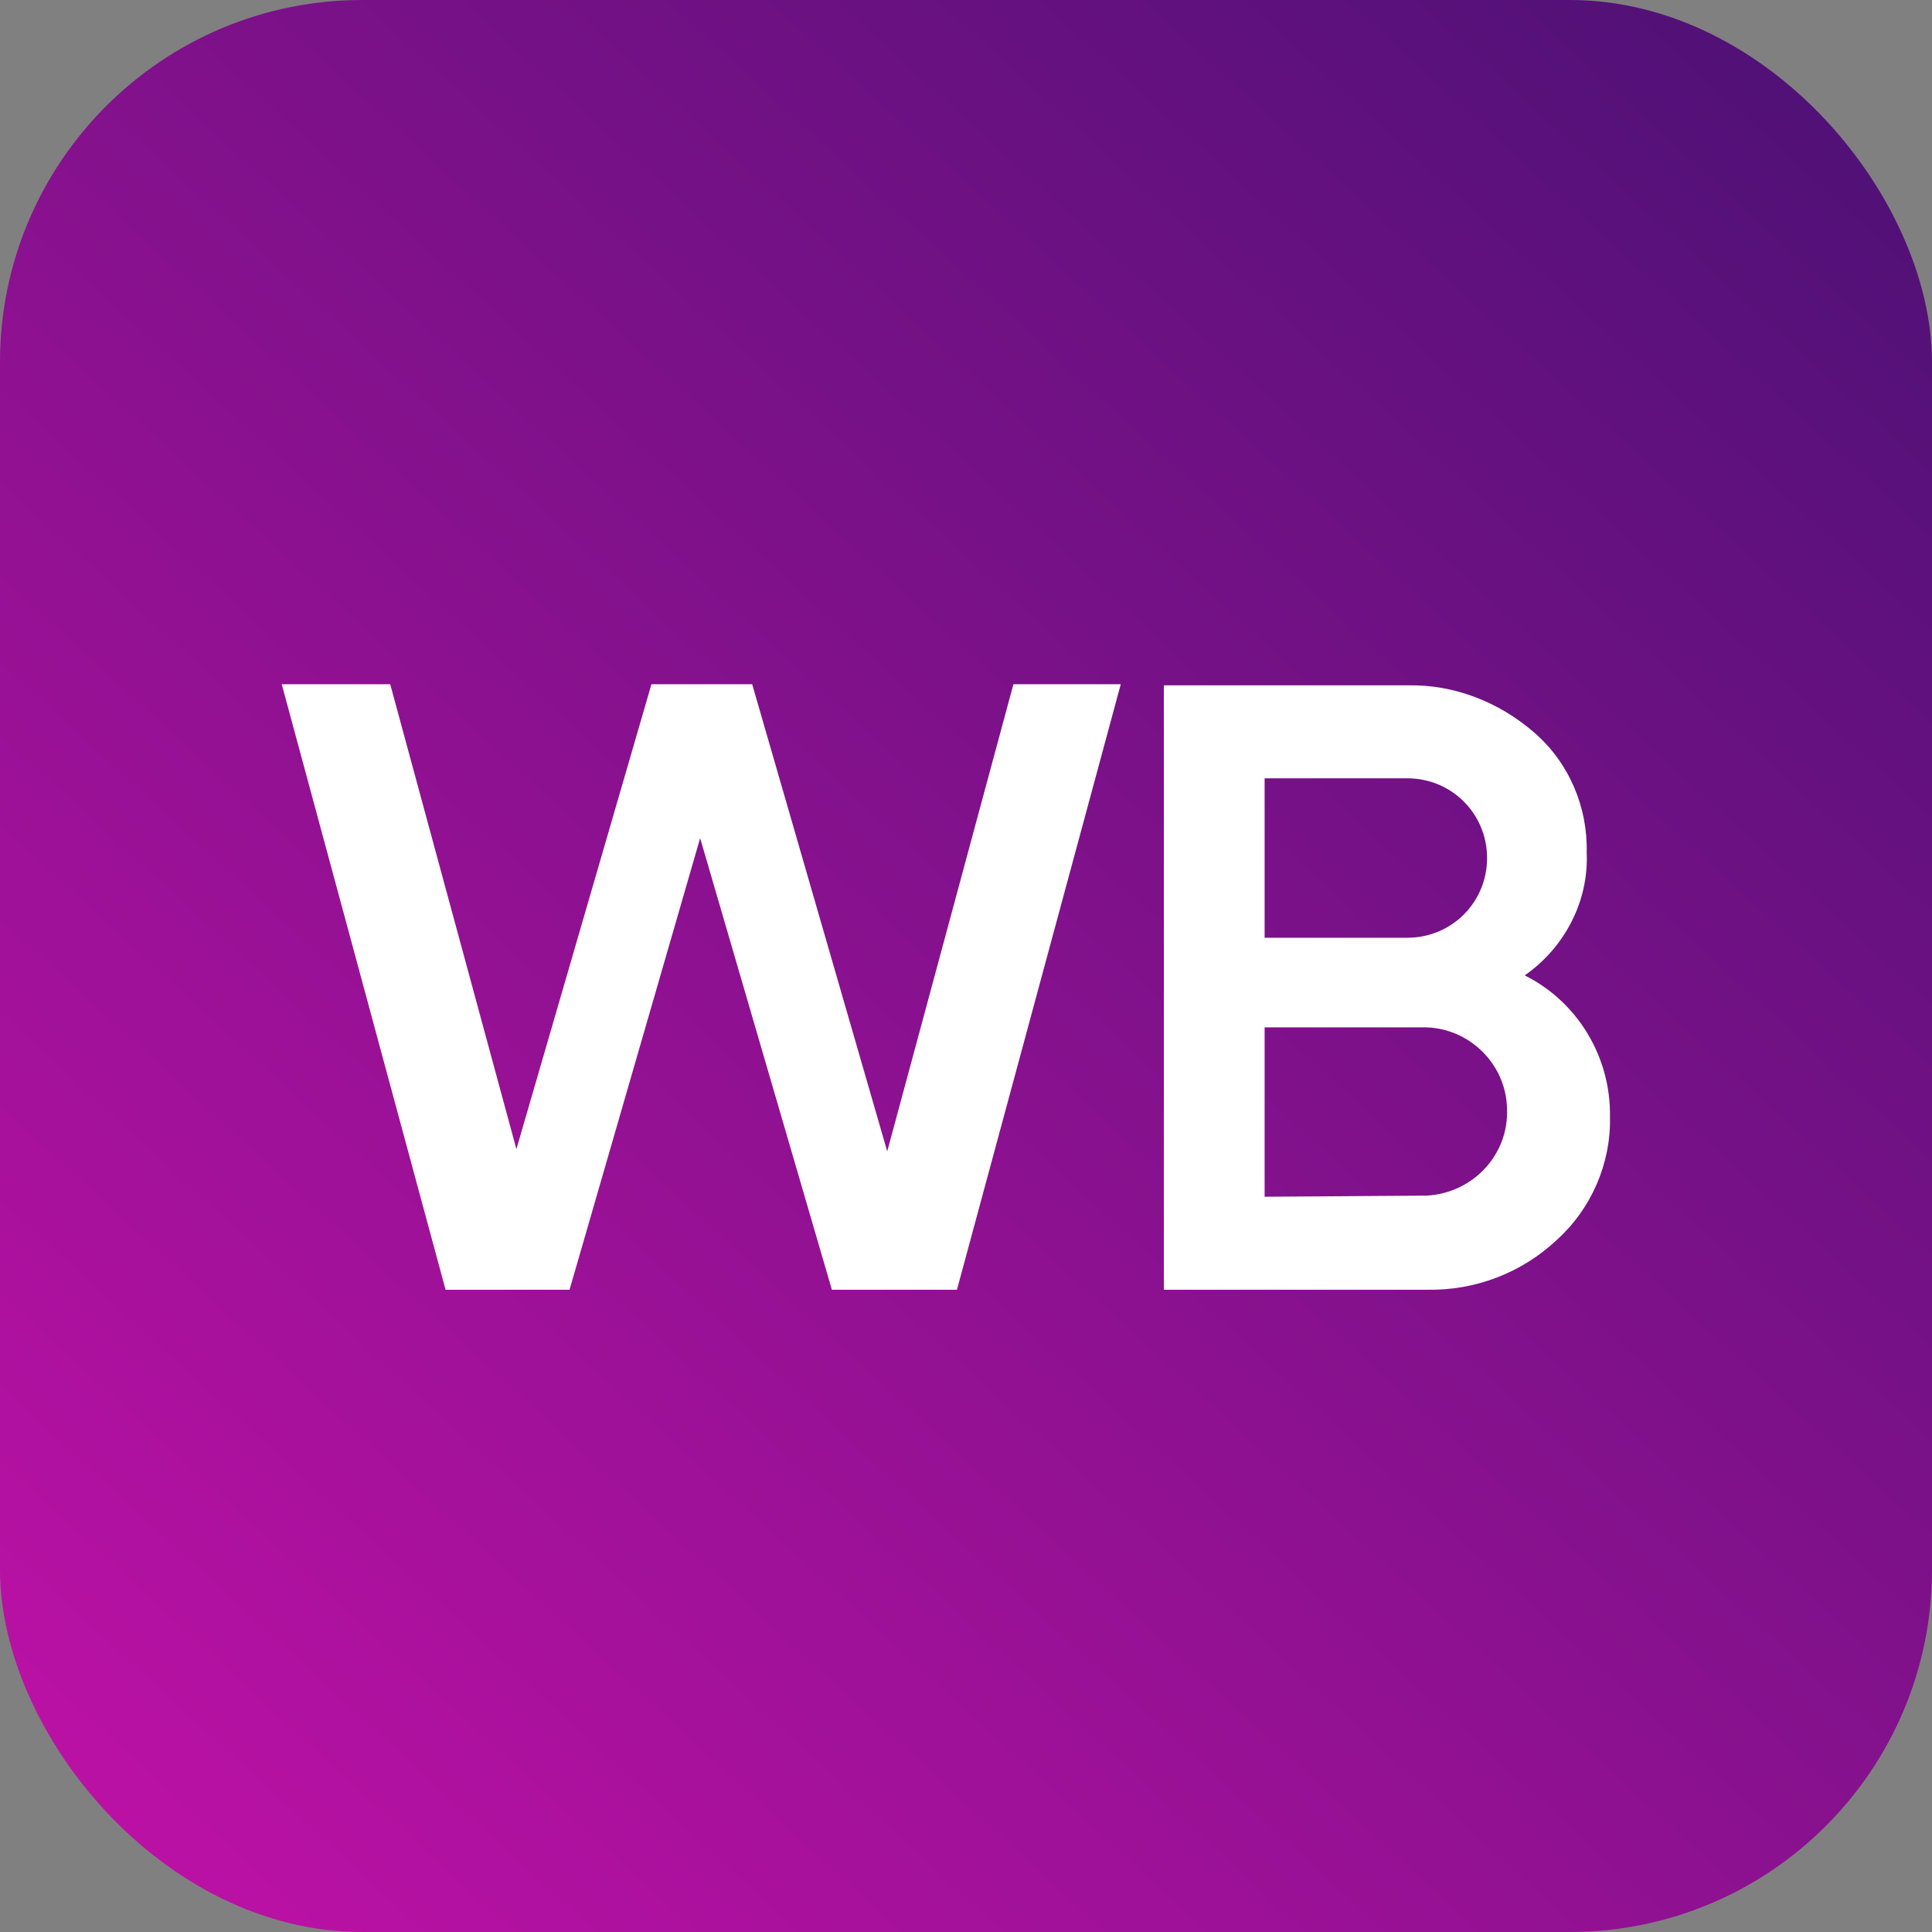
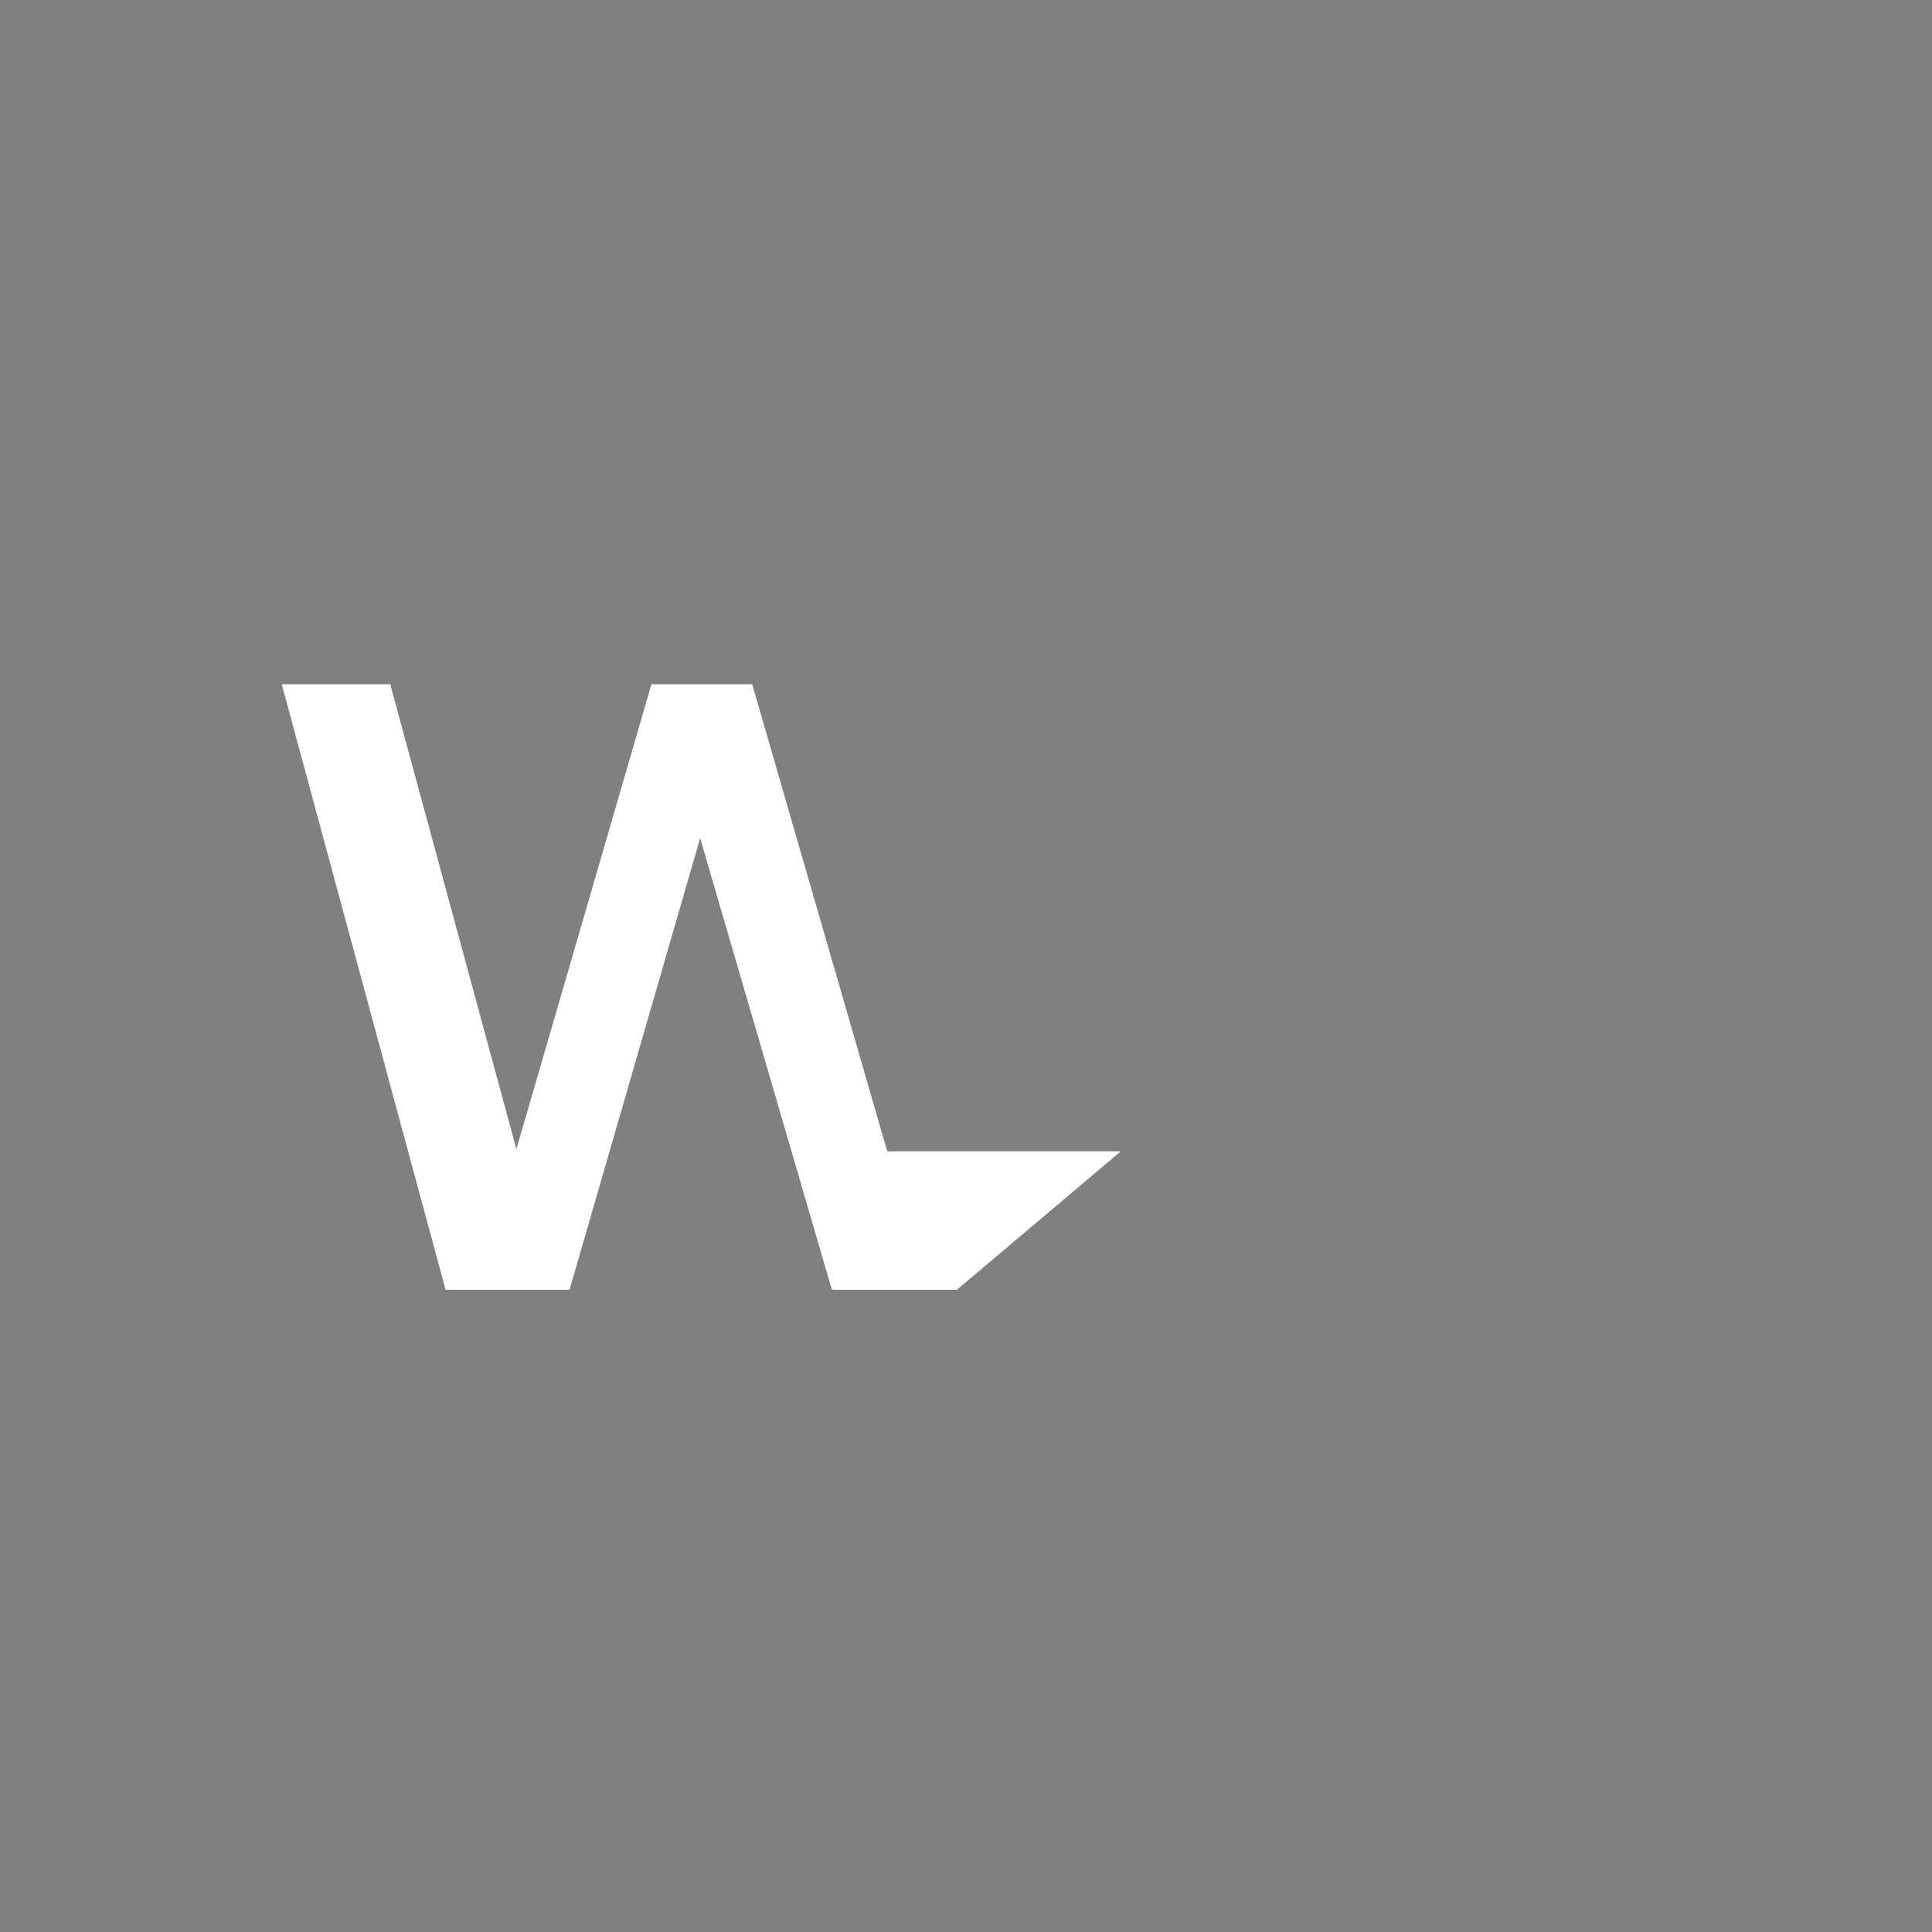
<svg xmlns="http://www.w3.org/2000/svg" width="48" height="48" viewBox="0 0 48 48" fill="none">
  <rect x="0" y="0" width="48" height="48" fill="#808080" stroke="none" />
-   <rect width="48" height="48" rx="9" fill="url(#paint0_linear_16_117)" />
-   <path d="M11.07 32.043L7 17H9.695L12.83 28.55L16.185 17H18.688L22.043 28.605L25.178 17H27.845L23.775 32.043H20.668L17.395 20.823L14.15 32.043H11.07Z" fill="white" />
-   <path d="M39.999 27.753C40.026 28.908 39.531 30.035 38.679 30.805C37.799 31.63 36.644 32.07 35.434 32.043H28.916V17.027H34.966C36.121 17 37.249 17.44 38.129 18.21C38.981 18.953 39.449 20.052 39.421 21.18C39.476 22.39 38.871 23.545 37.881 24.233C39.201 24.893 40.026 26.268 39.999 27.753ZM31.419 19.337V23.298H34.966C36.066 23.298 36.946 22.418 36.946 21.317C36.946 20.218 36.066 19.337 34.966 19.337H31.419ZM35.434 29.705C36.589 29.65 37.496 28.688 37.441 27.533C37.414 26.433 36.506 25.553 35.434 25.525H31.419V29.733L35.434 29.705Z" fill="white" />
+   <path d="M11.07 32.043L7 17H9.695L12.83 28.55L16.185 17H18.688L22.043 28.605H27.845L23.775 32.043H20.668L17.395 20.823L14.15 32.043H11.07Z" fill="white" />
  <defs>
    <linearGradient id="paint0_linear_16_117" x1="44" y1="-7.15256e-07" x2="1.3113e-06" y2="48" gradientUnits="userSpaceOnUse">
      <stop stop-color="#4F1176" />
      <stop offset="1" stop-color="#C111A7" />
    </linearGradient>
  </defs>
</svg>